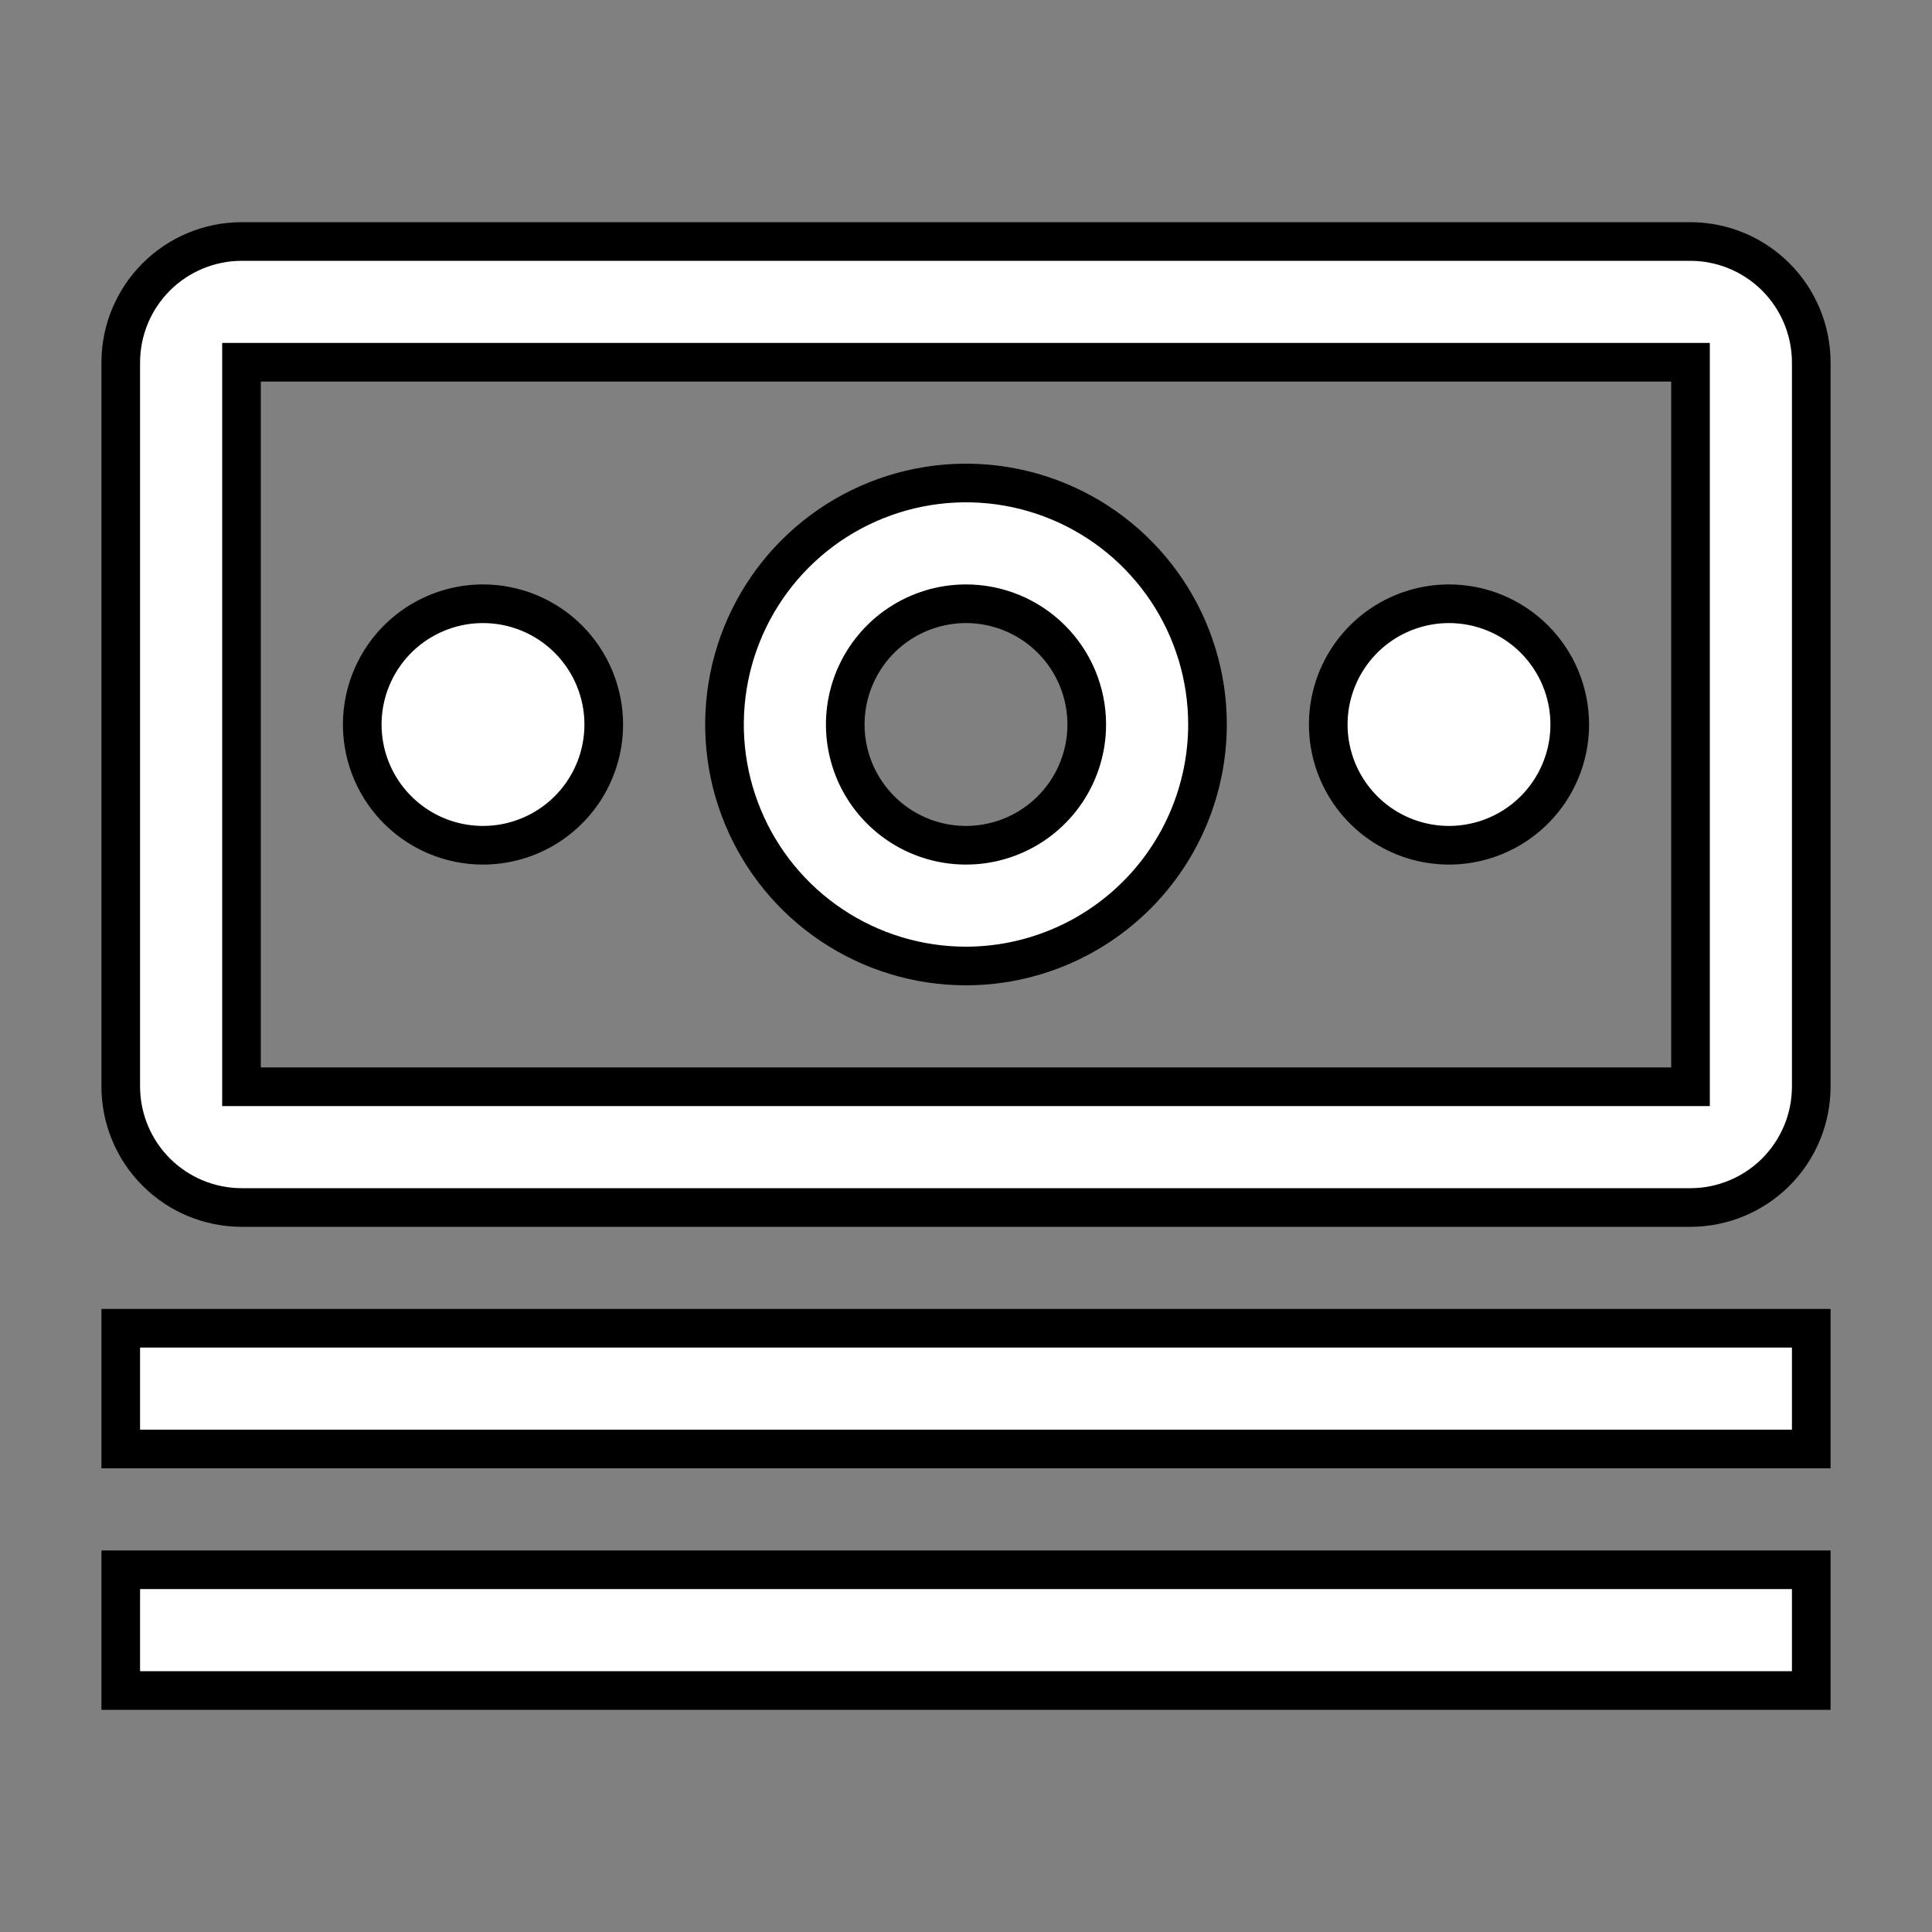
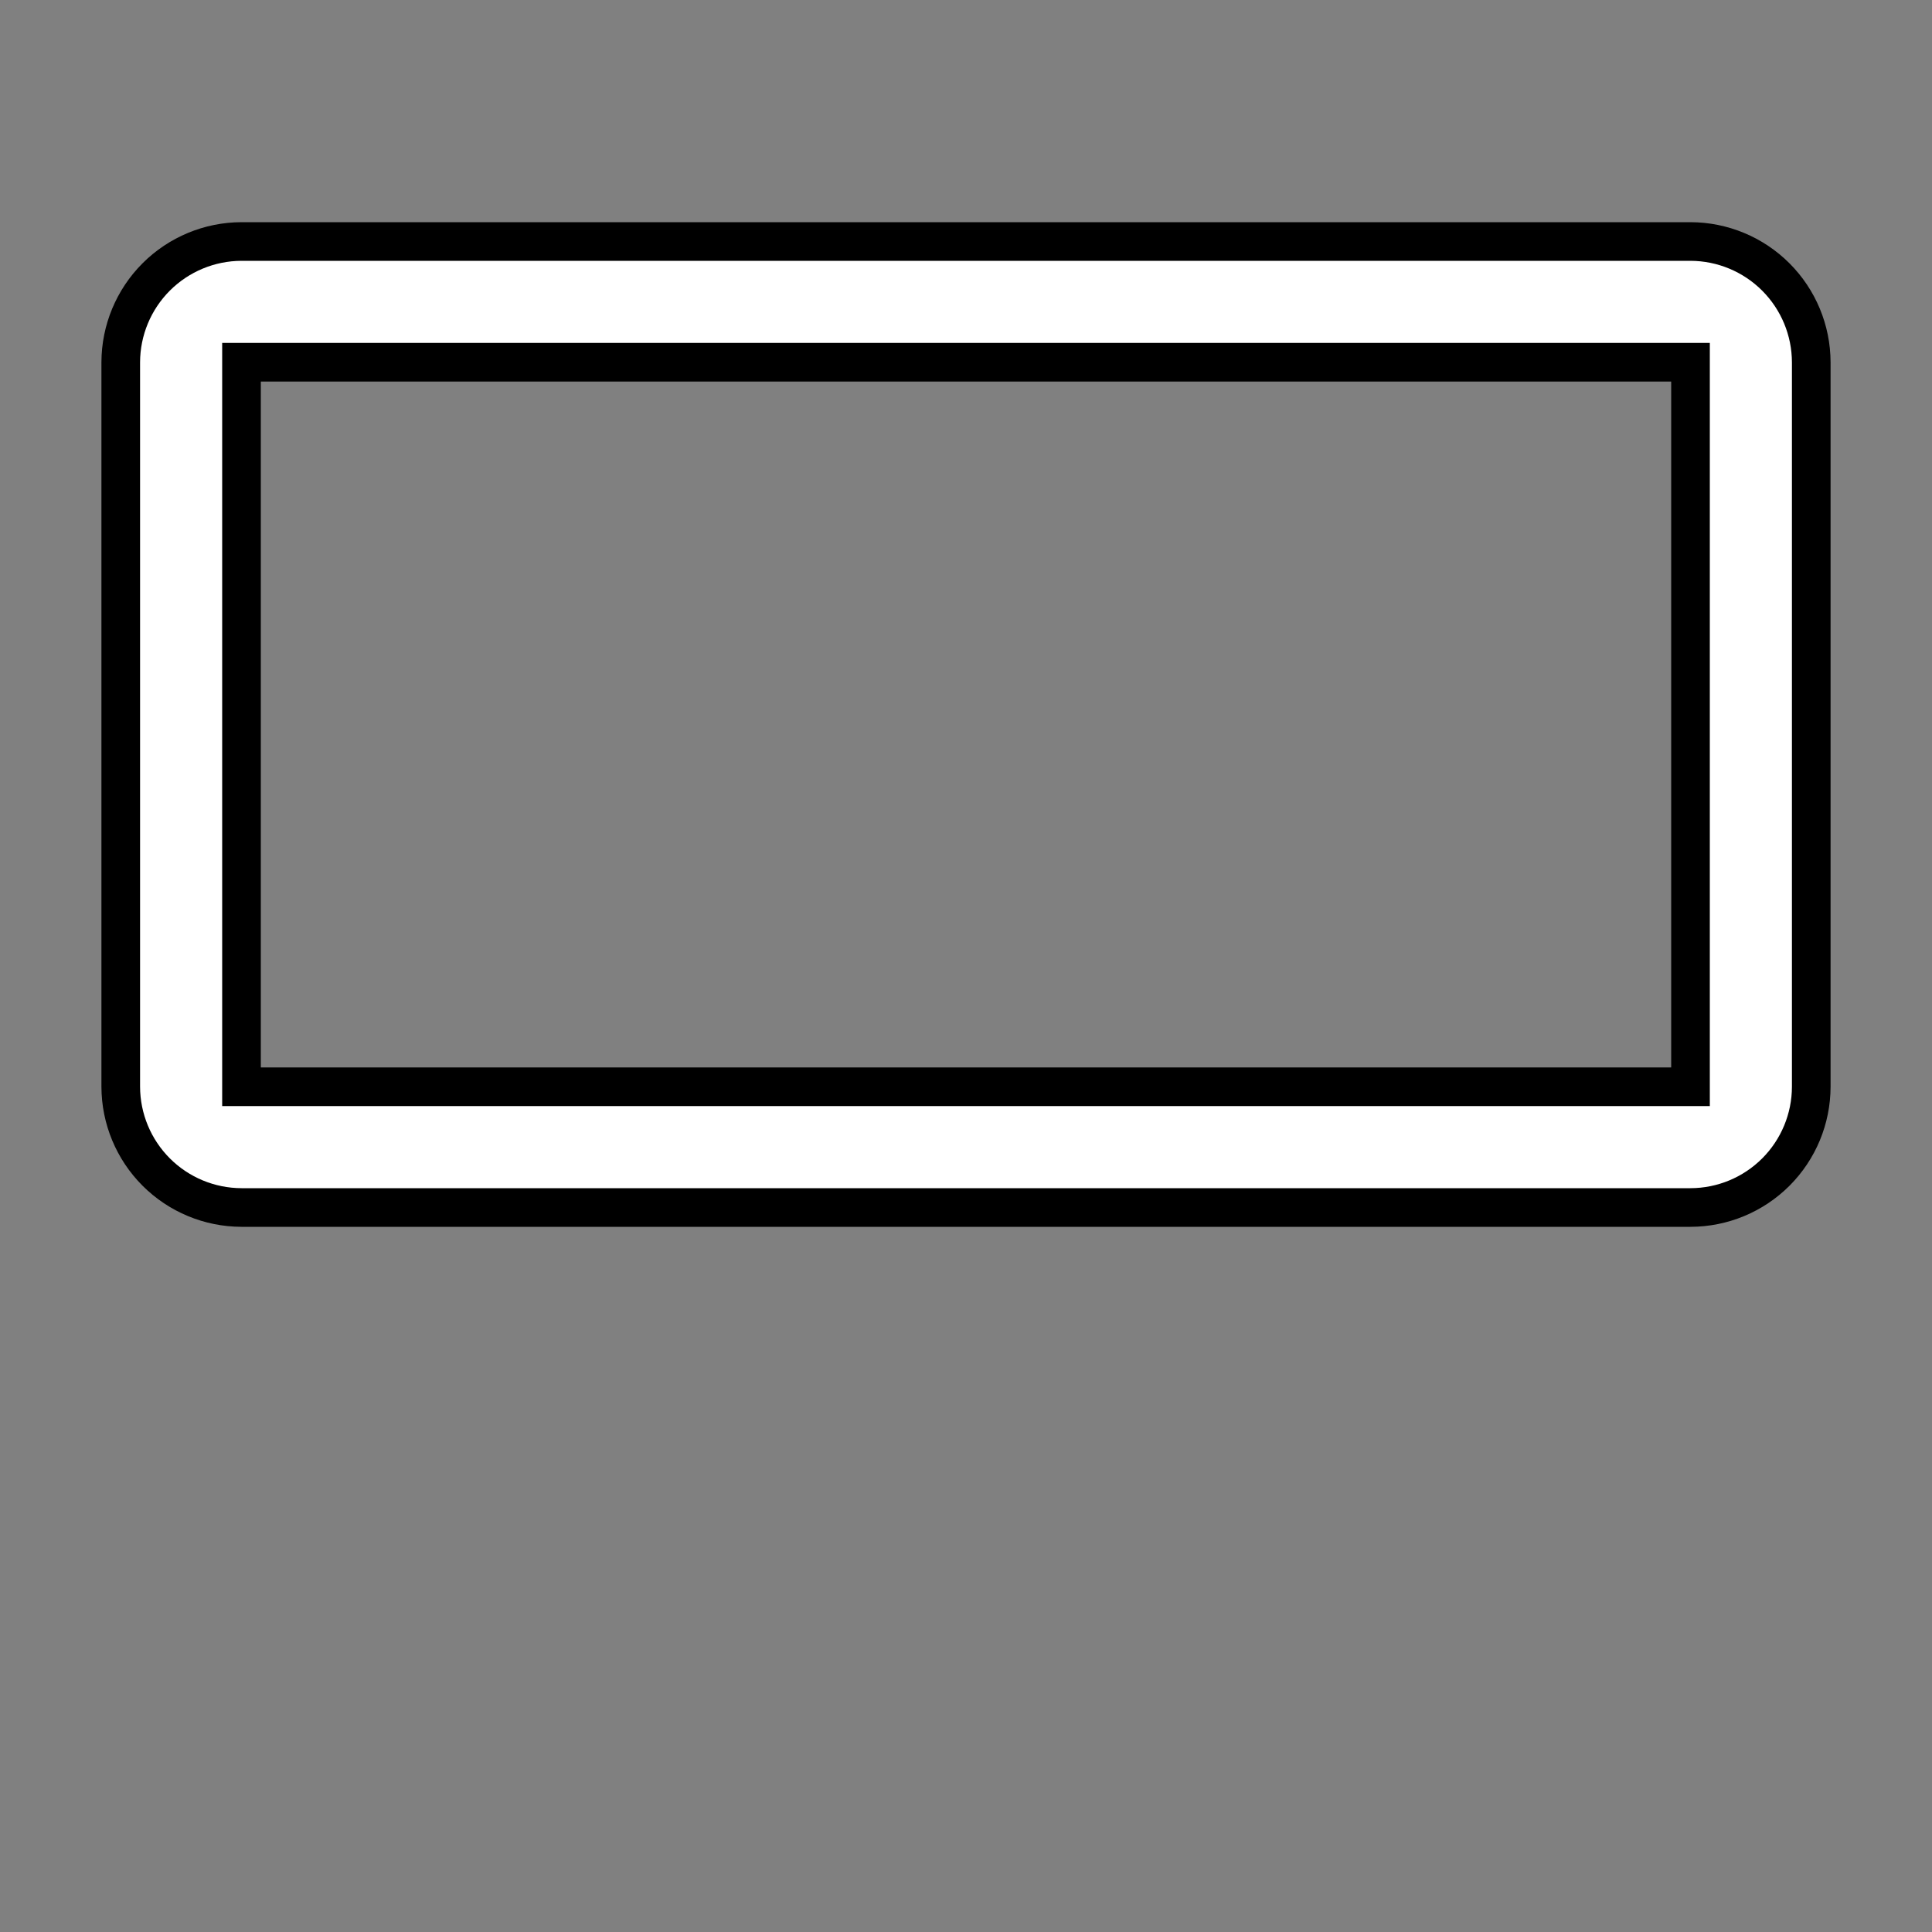
<svg xmlns="http://www.w3.org/2000/svg" width="100" height="100" viewBox="0 0 100 100" fill="none">
  <rect x="0" y="0" width="100" height="100" fill="#808080" stroke="none" />
-   <path d="M6.25 68.75H93.75V75H6.25V68.75ZM6.25 81.25H93.75V87.5H6.25V81.25ZM75 31.25C73.764 31.25 72.555 31.617 71.528 32.303C70.5 32.99 69.699 33.966 69.226 35.108C68.753 36.25 68.629 37.507 68.87 38.719C69.111 39.932 69.707 41.045 70.581 41.919C71.455 42.794 72.568 43.389 73.781 43.63C74.993 43.871 76.25 43.747 77.392 43.274C78.534 42.801 79.51 42 80.197 40.972C80.883 39.944 81.25 38.736 81.25 37.5C81.25 35.842 80.591 34.253 79.419 33.081C78.247 31.909 76.658 31.25 75 31.25ZM50 50C47.528 50 45.111 49.267 43.055 47.893C41 46.52 39.398 44.568 38.452 42.284C37.505 39.999 37.258 37.486 37.74 35.061C38.222 32.637 39.413 30.409 41.161 28.661C42.909 26.913 45.137 25.723 47.561 25.24C49.986 24.758 52.499 25.005 54.783 25.951C57.068 26.898 59.02 28.5 60.393 30.555C61.767 32.611 62.5 35.028 62.5 37.5C62.496 40.814 61.178 43.991 58.834 46.334C56.491 48.678 53.314 49.996 50 50ZM50 31.25C48.764 31.25 47.556 31.617 46.528 32.303C45.5 32.99 44.699 33.966 44.226 35.108C43.753 36.25 43.629 37.507 43.87 38.719C44.111 39.932 44.706 41.045 45.581 41.919C46.455 42.794 47.568 43.389 48.781 43.63C49.993 43.871 51.25 43.747 52.392 43.274C53.534 42.801 54.51 42 55.197 40.972C55.883 39.944 56.25 38.736 56.25 37.5C56.25 35.842 55.592 34.253 54.419 33.081C53.247 31.909 51.658 31.25 50 31.25ZM25 31.25C23.764 31.25 22.555 31.617 21.528 32.303C20.5 32.99 19.699 33.966 19.226 35.108C18.753 36.25 18.629 37.507 18.87 38.719C19.111 39.932 19.706 41.045 20.581 41.919C21.455 42.794 22.568 43.389 23.781 43.63C24.993 43.871 26.25 43.747 27.392 43.274C28.534 42.801 29.51 42 30.197 40.972C30.883 39.944 31.25 38.736 31.25 37.5C31.25 35.842 30.591 34.253 29.419 33.081C28.247 31.909 26.658 31.25 25 31.25Z" fill="white" stroke="black" stroke-width="2" />
  <path d="M87.5 62.5H12.5C10.844 62.496 9.256 61.836 8.085 60.665C6.914 59.494 6.254 57.906 6.25 56.25V18.75C6.254 17.094 6.914 15.506 8.085 14.335C9.256 13.164 10.844 12.504 12.5 12.5H87.5C89.156 12.504 90.744 13.164 91.915 14.335C93.086 15.506 93.746 17.094 93.75 18.75V56.25C93.748 57.907 93.088 59.495 91.917 60.667C90.745 61.838 89.157 62.498 87.5 62.5ZM87.5 18.75H12.5V56.25H87.5V18.75Z" fill="white" stroke="black" stroke-width="2" />
</svg>